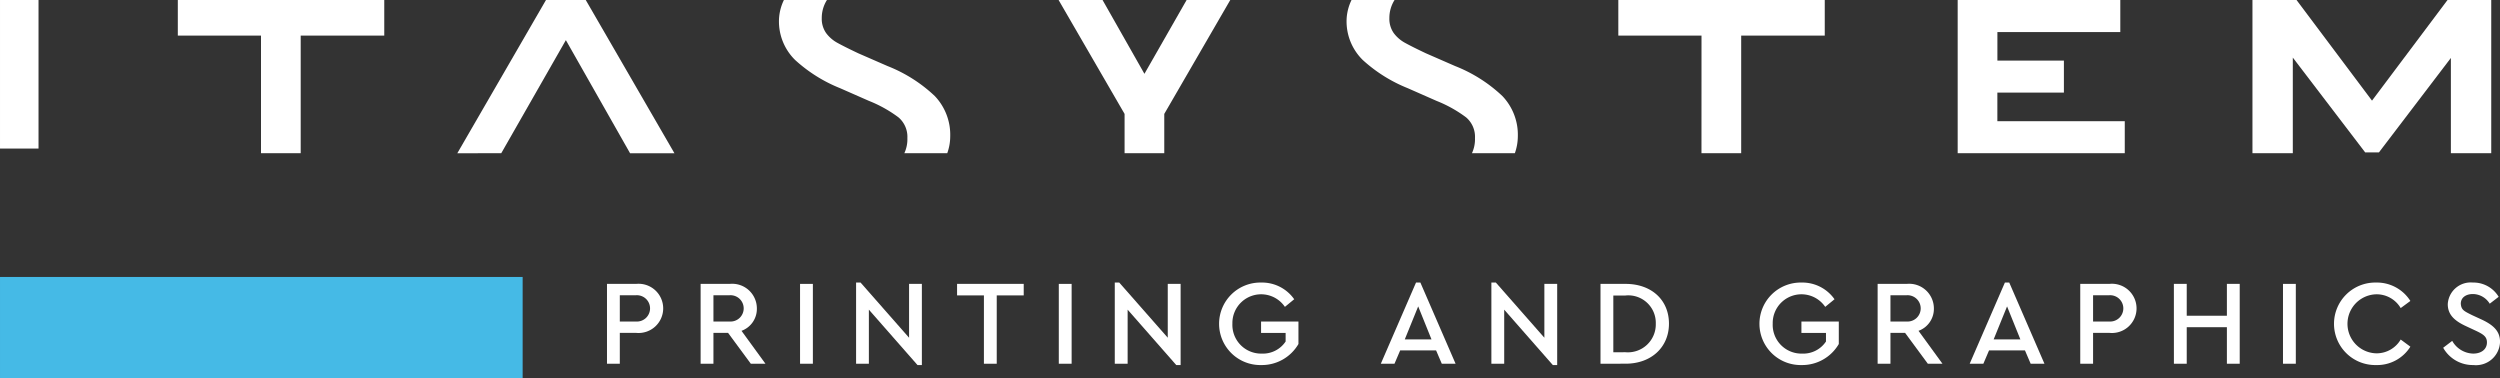
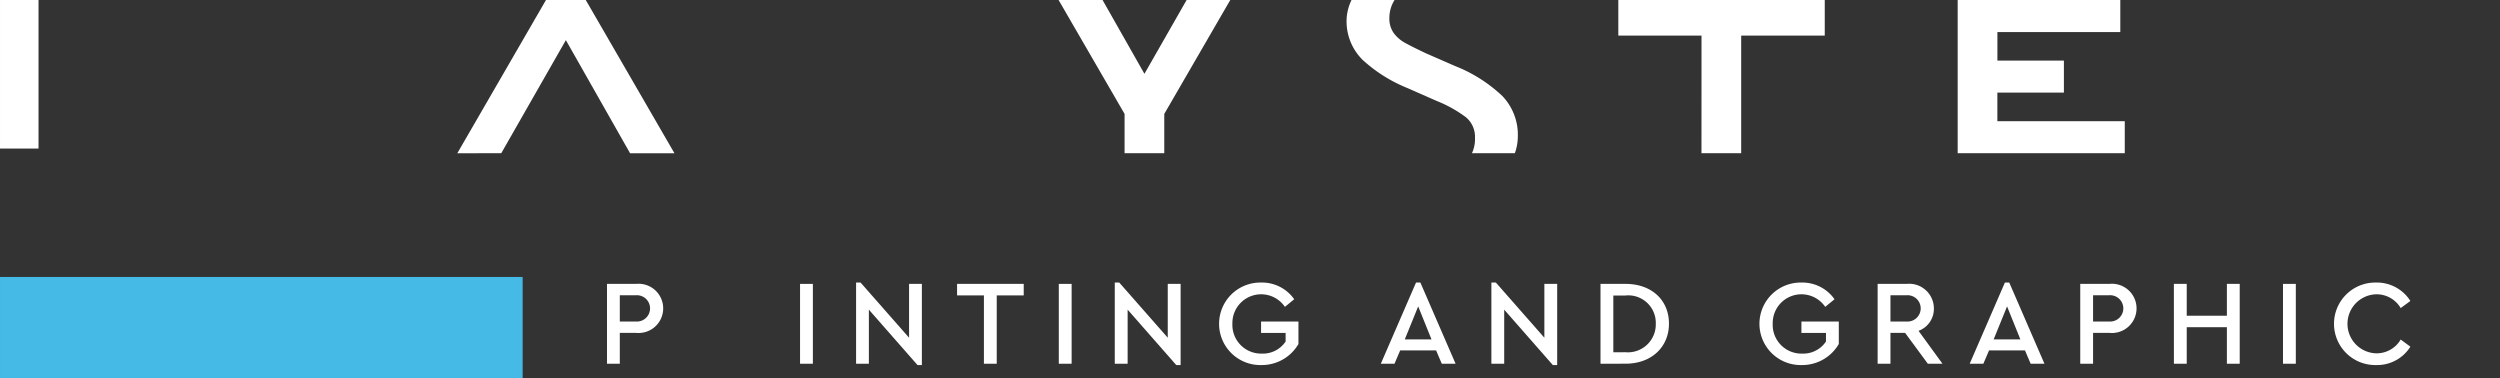
<svg xmlns="http://www.w3.org/2000/svg" width="268.667" height="40.661" viewBox="0 0 268.667 40.661">
  <rect x="0" y="0" width="268.667" height="40.661" fill="#333333" stroke="none" />
  <g id="ITASYSTEM-stampa-EN-white" transform="translate(134.334 20.33)">
    <g id="Livello_1" data-name="Livello 1" transform="translate(-134.333 -20.33)">
      <g id="Raggruppa_298" data-name="Raggruppa 298">
        <g id="Raggruppa_297" data-name="Raggruppa 297">
          <path id="Tracciato_805" data-name="Tracciato 805" d="M0,0H4.139V15.965H0Z" fill="#fff" />
        </g>
      </g>
      <g id="Raggruppa_302" data-name="Raggruppa 302">
        <g id="Raggruppa_301" data-name="Raggruppa 301">
          <rect id="Rettangolo_342" data-name="Rettangolo 342" width="56.166" height="10.896" transform="translate(0 29.764)" fill="#45bae6" />
          <g id="Raggruppa_299" data-name="Raggruppa 299">
-             <path id="Tracciato_806" data-name="Tracciato 806" d="M19.108,0V3.823h8.94V16.466h4.266V3.823h8.981V0Z" fill="#fff" />
            <path id="Tracciato_807" data-name="Tracciato 807" d="M182.855,3.825h-8.94V0H196.1V3.825h-8.981V16.466h-4.268Z" fill="#fff" />
            <path id="Tracciato_808" data-name="Tracciato 808" d="M210.384,0h17.477V3.444H214.653V6.511H221.8V9.955h-7.151v3.071h13.692v3.44H210.384Z" fill="#fff" />
          </g>
          <path id="Tracciato_809" data-name="Tracciato 809" d="M49.145,16.469,58.675,0h4.273l9.531,16.469H67.711l-6.9-12.156L53.867,16.466Z" fill="#fff" />
          <path id="Tracciato_810" data-name="Tracciato 810" d="M163.115,14.667a5.473,5.473,0,0,1-.32,1.8h-4.611a3.587,3.587,0,0,0,.327-1.641,2.739,2.739,0,0,0-.957-2.214,13.722,13.722,0,0,0-3.172-1.77l-3.107-1.369a15.966,15.966,0,0,1-4.817-3.018A5.811,5.811,0,0,1,144.713,2.1a5.264,5.264,0,0,1,.53-2.1h4.625a3.6,3.6,0,0,0-.558,1.943,2.666,2.666,0,0,0,.468,1.61,3.744,3.744,0,0,0,1.242,1.066q.767.423,2.213,1.107l3.15,1.375a15.783,15.783,0,0,1,5.072,3.22A6.025,6.025,0,0,1,163.115,14.667Z" fill="#fff" />
-           <path id="Tracciato_811" data-name="Tracciato 811" d="M102.116,14.667a5.319,5.319,0,0,1-.32,1.8H97.185a3.587,3.587,0,0,0,.327-1.641,2.74,2.74,0,0,0-.958-2.214,13.733,13.733,0,0,0-3.171-1.77L90.276,9.475a15.953,15.953,0,0,1-4.817-3.018A5.807,5.807,0,0,1,83.714,2.1,5.271,5.271,0,0,1,84.243,0h4.626a3.6,3.6,0,0,0-.558,1.943,2.666,2.666,0,0,0,.468,1.61A3.741,3.741,0,0,0,90.02,4.619q.767.423,2.214,1.107L95.383,7.1a15.789,15.789,0,0,1,5.073,3.22A6.029,6.029,0,0,1,102.116,14.667Z" fill="#fff" />
          <g id="Raggruppa_300" data-name="Raggruppa 300">
-             <path id="Tracciato_812" data-name="Tracciato 812" d="M263.026,0l-8.115,10.815L246.8,0h-4.737V16.466H246.4V6.189l7.779,10.191h1.475l7.733-10.152V16.466h4.338V0Z" fill="#fff" />
-           </g>
+             </g>
        </g>
        <path id="Tracciato_813" data-name="Tracciato 813" d="M118.487,0l4.5,7.933L127.521,0h4.691l-7.093,12.242v4.222h-4.265V12.243L113.762,0Z" fill="#fff" />
      </g>
      <g id="Raggruppa_303" data-name="Raggruppa 303">
        <path id="Tracciato_814" data-name="Tracciato 814" d="M65.23,30.509h3.133a2.645,2.645,0,1,1,0,5.264H66.608v3.316H65.23Zm3.107,4.043a1.415,1.415,0,1,0,0-2.822H66.608v2.822Z" fill="#fff" />
-         <path id="Tracciato_815" data-name="Tracciato 815" d="M80.687,39.089l-2.444-3.316H76.67v3.316H75.292v-8.58h3.133a2.651,2.651,0,0,1,2.912,2.626,2.508,2.508,0,0,1-1.651,2.418l2.574,3.536ZM76.67,34.552H78.4a1.415,1.415,0,1,0,0-2.822H76.67Z" fill="#fff" />
        <path id="Tracciato_816" data-name="Tracciato 816" d="M85.978,30.509h1.378v8.58H85.978Z" fill="#fff" />
        <path id="Tracciato_817" data-name="Tracciato 817" d="M99.069,30.509v8.722H98.6l-5.226-5.954v5.812H92V30.365h.481l5.213,5.929V30.509Z" fill="#fff" />
        <path id="Tracciato_818" data-name="Tracciato 818" d="M105.738,31.743h-2.886V30.509h7.163v1.234h-2.9v7.346h-1.378Z" fill="#fff" />
        <path id="Tracciato_819" data-name="Tracciato 819" d="M113.785,30.509h1.378v8.58h-1.378Z" fill="#fff" />
        <path id="Tracciato_820" data-name="Tracciato 820" d="M126.876,30.509v8.722h-.468l-5.226-5.954v5.812H119.8V30.365h.481l5.213,5.929V30.509Z" fill="#fff" />
        <path id="Tracciato_821" data-name="Tracciato 821" d="M135.534,30.365a4.223,4.223,0,0,1,3.549,1.794l-1,.819a3.089,3.089,0,0,0-5.642,1.808A3.088,3.088,0,0,0,135.6,38a2.933,2.933,0,0,0,2.561-1.3v-.924h-2.639V34.552h4.017V36.97a4.551,4.551,0,0,1-4,2.261,4.434,4.434,0,1,1,0-8.866Z" fill="#fff" />
        <path id="Tracciato_822" data-name="Tracciato 822" d="M154.332,37.659h-3.861l-.611,1.43h-1.469l3.783-8.724h.468l3.783,8.724h-1.482Zm-1.924-4.732-1.443,3.548h2.873Z" fill="#fff" />
        <path id="Tracciato_823" data-name="Tracciato 823" d="M167.345,30.509v8.722h-.468l-5.226-5.954v5.812h-1.378V30.365h.481l5.213,5.929V30.509Z" fill="#fff" />
        <path id="Tracciato_824" data-name="Tracciato 824" d="M172,30.509h2.691c2.808,0,4.667,1.742,4.667,4.277,0,2.5-1.872,4.3-4.667,4.3H172Zm2.678,7.344a3,3,0,0,0,3.263-3.067,2.954,2.954,0,0,0-3.263-3.029h-1.3v6.1Z" fill="#fff" />
        <path id="Tracciato_825" data-name="Tracciato 825" d="M193.6,30.365a4.223,4.223,0,0,1,3.549,1.794l-1,.819a3.089,3.089,0,0,0-5.642,1.808A3.088,3.088,0,0,0,193.67,38a2.933,2.933,0,0,0,2.561-1.3v-.924h-2.639V34.552h4.017V36.97a4.551,4.551,0,0,1-4,2.261,4.434,4.434,0,1,1,0-8.866Z" fill="#fff" />
        <path id="Tracciato_826" data-name="Tracciato 826" d="M207.177,39.089l-2.444-3.316H203.16v3.316h-1.378v-8.58h3.133a2.651,2.651,0,0,1,2.912,2.626,2.508,2.508,0,0,1-1.651,2.418l2.574,3.536Zm-4.017-4.537h1.729a1.415,1.415,0,1,0,0-2.822H203.16Z" fill="#fff" />
        <path id="Tracciato_827" data-name="Tracciato 827" d="M217.616,37.659h-3.861l-.611,1.43h-1.469l3.783-8.724h.468l3.783,8.724h-1.482Zm-1.924-4.732-1.443,3.548h2.873Z" fill="#fff" />
        <path id="Tracciato_828" data-name="Tracciato 828" d="M223.557,30.509h3.132a2.646,2.646,0,1,1,0,5.264h-1.754v3.316h-1.378Zm3.107,4.043a1.415,1.415,0,1,0,0-2.822h-1.729v2.822Z" fill="#fff" />
        <path id="Tracciato_829" data-name="Tracciato 829" d="M233.619,30.509H235v3.419h4.316V30.509h1.378v8.58h-1.378V35.163H235v3.926h-1.378Z" fill="#fff" />
        <path id="Tracciato_830" data-name="Tracciato 830" d="M245.345,30.509h1.378v8.58h-1.378Z" fill="#fff" />
        <path id="Tracciato_831" data-name="Tracciato 831" d="M255.355,30.365a4.256,4.256,0,0,1,3.679,1.977l-1.04.766a3,3,0,0,0-2.626-1.481,3.173,3.173,0,0,0,0,6.344,3,3,0,0,0,2.626-1.483l1.04.768a4.207,4.207,0,0,1-3.679,1.975,4.434,4.434,0,1,1,0-8.866Z" fill="#fff" />
-         <path id="Tracciato_832" data-name="Tracciato 832" d="M263.531,36.632A2.664,2.664,0,0,0,265.78,38c.885,0,1.483-.468,1.483-1.2,0-.612-.365-.871-1.262-1.287l-.948-.443c-1.248-.571-2-1.234-2-2.379a2.468,2.468,0,0,1,2.7-2.327,3.152,3.152,0,0,1,2.769,1.534l-.961.741a2.145,2.145,0,0,0-1.808-1.04c-.728,0-1.3.365-1.3,1.04.051.676.351.793,1.2,1.222l.962.443c1.391.636,2.055,1.313,2.055,2.444a2.585,2.585,0,0,1-2.874,2.482,3.639,3.639,0,0,1-3.236-1.858Z" fill="#fff" />
      </g>
    </g>
  </g>
</svg>